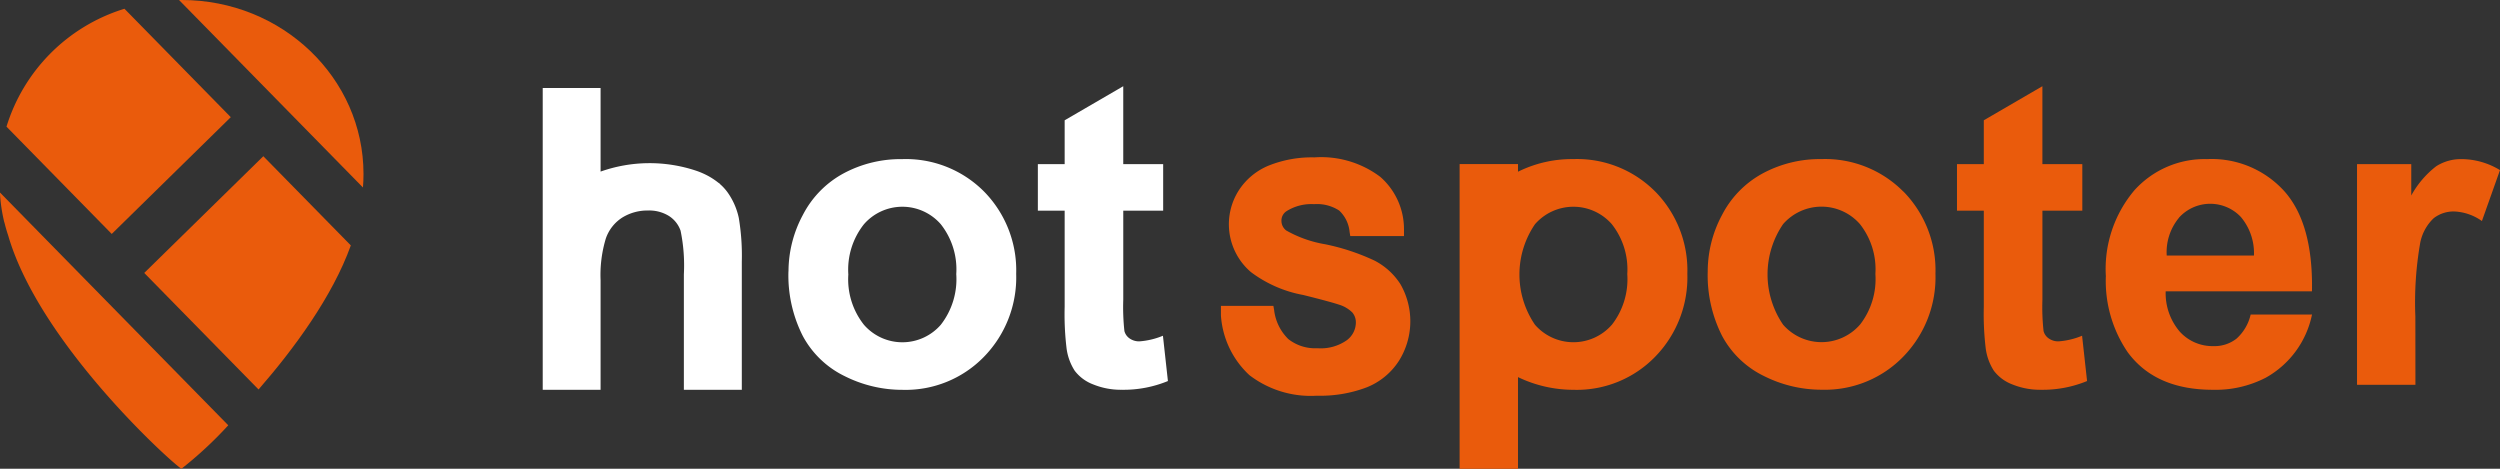
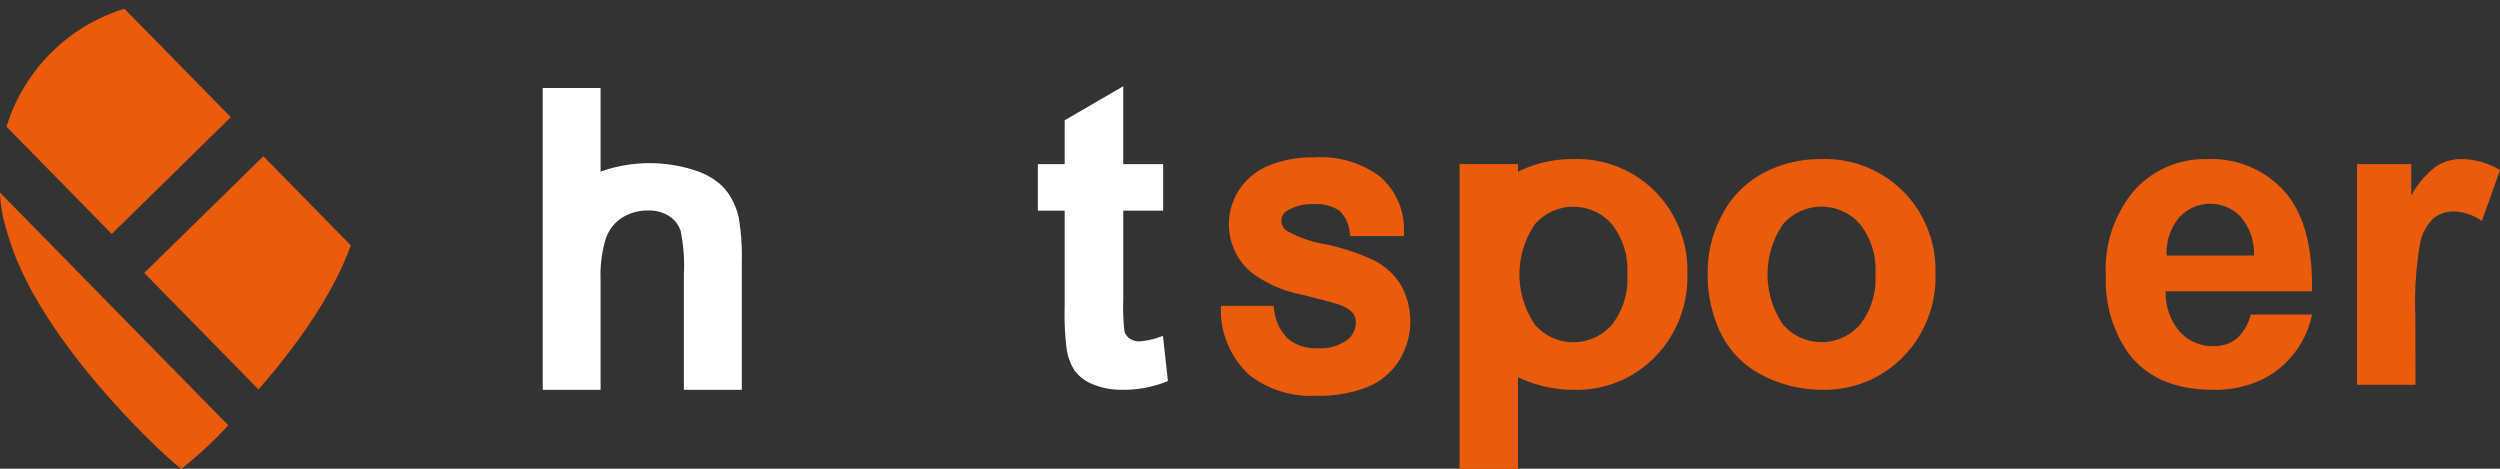
<svg xmlns="http://www.w3.org/2000/svg" width="192" height="36" viewBox="0 0 192 36">
  <rect x="0" y="0" width="192" height="36" fill="#333333" stroke="none" />
  <g id="Group_13" data-name="Group 13" transform="translate(1844.187 -754.697)">
    <g id="Group_8" data-name="Group 8" transform="translate(-1844.187 754.697)">
      <path id="Path_1" data-name="Path 1" d="M230.45,124.351c.083.34.179.675.288,1,2.482,8.571,13.22,18.056,13.317,17.911l0,0,0,0a29.789,29.789,0,0,0,3.587-3.33l-17.539-17.882a12.793,12.793,0,0,0,.339,2.3" transform="translate(-230.111 -107.27)" fill="#ea5b0c" />
-       <path id="Path_2" data-name="Path 2" d="M349.383,0l-.2,0,14.126,14.4q.042-.513.042-1.037C363.351,5.985,357.1,0,349.383,0" transform="translate(-335.434 0)" fill="#ea5b0c" />
      <path id="Path_3" data-name="Path 3" d="M326.055,108.9l8.778,8.95c2.735-3.137,5.685-7.153,7.087-11.065L335.2,99.936Z" transform="translate(-314.977 -87.938)" fill="#ea5b0c" />
      <path id="Path_4" data-name="Path 4" d="M251.7,14.151l-8.166-8.326a13.674,13.674,0,0,0-9.06,9.054l8.082,8.24Z" transform="translate(-233.975 -5.152)" fill="#ea5b0c" />
    </g>
    <g id="Group_9" data-name="Group 9" transform="translate(-1802.505 761.316)">
      <path id="Path_22" data-name="Path 22" d="M655.208,397.872h-4.485V380.923h4.165v2.41a7.243,7.243,0,0,1,1.923-2.25,3.538,3.538,0,0,1,1.939-.543,5.691,5.691,0,0,1,2.952.846l-1.388,3.91a3.937,3.937,0,0,0-2.107-.734,2.491,2.491,0,0,0-1.6.519,3.547,3.547,0,0,0-1.029,1.875,26.642,26.642,0,0,0-.375,5.681Z" transform="translate(-511.385 -374.939)" fill="#ea5b0c" />
-       <path id="Path_16" data-name="Path 16" d="M88.151,389.158a9.171,9.171,0,0,1,1.1-4.325,7.559,7.559,0,0,1,3.12-3.192,9.259,9.259,0,0,1,4.508-1.1,8.462,8.462,0,0,1,6.3,2.5,8.63,8.63,0,0,1,2.458,6.312,8.733,8.733,0,0,1-2.482,6.376,8.389,8.389,0,0,1-6.248,2.53,9.843,9.843,0,0,1-4.445-1.053,7.226,7.226,0,0,1-3.216-3.088,10.29,10.29,0,0,1-1.1-4.955m4.6.239a5.614,5.614,0,0,0,1.2,3.862,3.912,3.912,0,0,0,5.9,0,5.692,5.692,0,0,0,1.189-3.894,5.589,5.589,0,0,0-1.189-3.83,3.913,3.913,0,0,0-5.9,0,5.615,5.615,0,0,0-1.2,3.862" transform="translate(-69.276 -374.939)" fill="#fff" />
      <path id="Path_14" data-name="Path 14" d="M187.21,360.365v3.575h-3.064v6.831a17,17,0,0,0,.088,2.418.983.983,0,0,0,.4.566,1.262,1.262,0,0,0,.758.223,5.805,5.805,0,0,0,1.8-.431l.383,3.479a8.916,8.916,0,0,1-3.543.67,5.619,5.619,0,0,1-2.186-.407,3.191,3.191,0,0,1-1.428-1.053,4.159,4.159,0,0,1-.63-1.747,21.753,21.753,0,0,1-.143-3.16V363.94h-2.059v-3.575h2.059V357l4.5-2.617v5.984Z" transform="translate(-139.561 -354.381)" fill="#fff" />
      <path id="Path_17" data-name="Path 17" d="M432.852,383.034a8.464,8.464,0,0,0-6.3-2.5,9.261,9.261,0,0,0-4.508,1.1,7.553,7.553,0,0,0-3.121,3.19,9.178,9.178,0,0,0-1.1,4.326,10.293,10.293,0,0,0,1.1,4.955,7.217,7.217,0,0,0,3.215,3.088,9.836,9.836,0,0,0,4.446,1.053,8.388,8.388,0,0,0,6.247-2.529,8.728,8.728,0,0,0,2.482-6.375,8.632,8.632,0,0,0-2.457-6.313m-3.343,10.223a3.916,3.916,0,0,1-5.9,0,6.837,6.837,0,0,1,0-7.725,3.917,3.917,0,0,1,5.9,0,5.6,5.6,0,0,1,1.187,3.829,5.7,5.7,0,0,1-1.187,3.9" transform="translate(-328.352 -374.935)" fill="#ea5b0c" />
-       <path id="Path_18" data-name="Path 18" d="M516.876,360.365v3.575h-3.064v6.831a16.926,16.926,0,0,0,.088,2.418.983.983,0,0,0,.4.566,1.262,1.262,0,0,0,.758.223,5.8,5.8,0,0,0,1.8-.431l.383,3.479a8.914,8.914,0,0,1-3.543.67,5.618,5.618,0,0,1-2.186-.407,3.188,3.188,0,0,1-1.428-1.053,4.153,4.153,0,0,1-.63-1.747,21.743,21.743,0,0,1-.144-3.16V363.94h-2.059v-3.575h2.059V357l4.5-2.617v5.984Z" transform="translate(-398.636 -354.381)" fill="#ea5b0c" />
      <path id="Path_19" data-name="Path 19" d="M576.208,392.477H571.74a3.549,3.549,0,0,1-1.085,1.851,2.745,2.745,0,0,1-1.771.574,3.393,3.393,0,0,1-2.585-1.109,4.535,4.535,0,0,1-1.085-3.1h11.235q.1-5.155-2.091-7.653a7.524,7.524,0,0,0-5.969-2.5,7.253,7.253,0,0,0-5.57,2.386,9.357,9.357,0,0,0-2.2,6.6,9.7,9.7,0,0,0,1.676,5.841q2.122,2.889,6.543,2.888a8.379,8.379,0,0,0,4.056-.924v0a7.191,7.191,0,0,0,3.559-4.858Zm-9.975-7.437a3.236,3.236,0,0,1,4.756-.056,4.319,4.319,0,0,1,1.005,2.961h-6.7a4.136,4.136,0,0,1,.942-2.9" transform="translate(-440.572 -374.939)" fill="#ea5b0c" />
      <path id="Path_20" data-name="Path 20" d="M343.859,383.034a8.464,8.464,0,0,0-6.3-2.5,9.315,9.315,0,0,0-4.244.97v-.586h-4.484v23.4h4.484v-7.04a9.821,9.821,0,0,0,4.277.975,8.388,8.388,0,0,0,6.247-2.529,8.728,8.728,0,0,0,2.482-6.375,8.63,8.63,0,0,0-2.457-6.313m-3.343,10.223a3.917,3.917,0,0,1-5.9,0,6.837,6.837,0,0,1,0-7.725,3.917,3.917,0,0,1,5.9,0,5.6,5.6,0,0,1,1.187,3.829,5.7,5.7,0,0,1-1.187,3.9" transform="translate(-258.415 -374.935)" fill="#ea5b0c" />
      <path id="Path_21" data-name="Path 21" d="M257.07,389.7a5.162,5.162,0,0,0-2.02-1.859,16.769,16.769,0,0,0-3.785-1.254,9.153,9.153,0,0,1-2.989-1.055.92.92,0,0,1-.374-.739.86.86,0,0,1,.387-.746,3.57,3.57,0,0,1,2.114-.54,3.12,3.12,0,0,1,1.933.49,2.568,2.568,0,0,1,.8,1.646l.053.316h4.124v-.543a5.327,5.327,0,0,0-1.825-4.01,7.547,7.547,0,0,0-5.055-1.492,8.9,8.9,0,0,0-3.486.62,4.989,4.989,0,0,0-2.286,1.86,4.831,4.831,0,0,0,.892,6.325,9.538,9.538,0,0,0,4.025,1.763c1.409.351,2.32.6,2.706.73a2.487,2.487,0,0,1,1.068.62,1.181,1.181,0,0,1,.265.781,1.708,1.708,0,0,1-.7,1.346,3.477,3.477,0,0,1-2.249.612,3.341,3.341,0,0,1-2.235-.7,3.719,3.719,0,0,1-1.094-2.242l-.056-.313h-4.028v.718l0,.03a6.859,6.859,0,0,0,2.188,4.575,7.738,7.738,0,0,0,5.187,1.578,10.019,10.019,0,0,0,3.836-.648,5.244,5.244,0,0,0,2.464-2.038,5.717,5.717,0,0,0,.136-5.834" transform="translate(-191.169 -374.446)" fill="#ea5b0c" />
      <path id="Path_15" data-name="Path 15" d="M15.061,365.012a5.281,5.281,0,0,0-.854-1.961,3.748,3.748,0,0,0-.612-.668l.02,0c-.045-.033-.091-.063-.136-.095a5.372,5.372,0,0,0-1.129-.689,5.828,5.828,0,0,0-.573-.227,11.287,11.287,0,0,0-7.333.069v-6.419H0V378.2H4.444v-8.412a9.676,9.676,0,0,1,.4-3.2,3.1,3.1,0,0,1,1.273-1.621,3.682,3.682,0,0,1,1.976-.537,2.873,2.873,0,0,1,1.6.419,2.2,2.2,0,0,1,.894,1.131,13.144,13.144,0,0,1,.253,3.352v8.87H15.29v-9.85a17.548,17.548,0,0,0-.229-3.336" transform="translate(-0.001 -354.882)" fill="#fff" />
    </g>
  </g>
</svg>